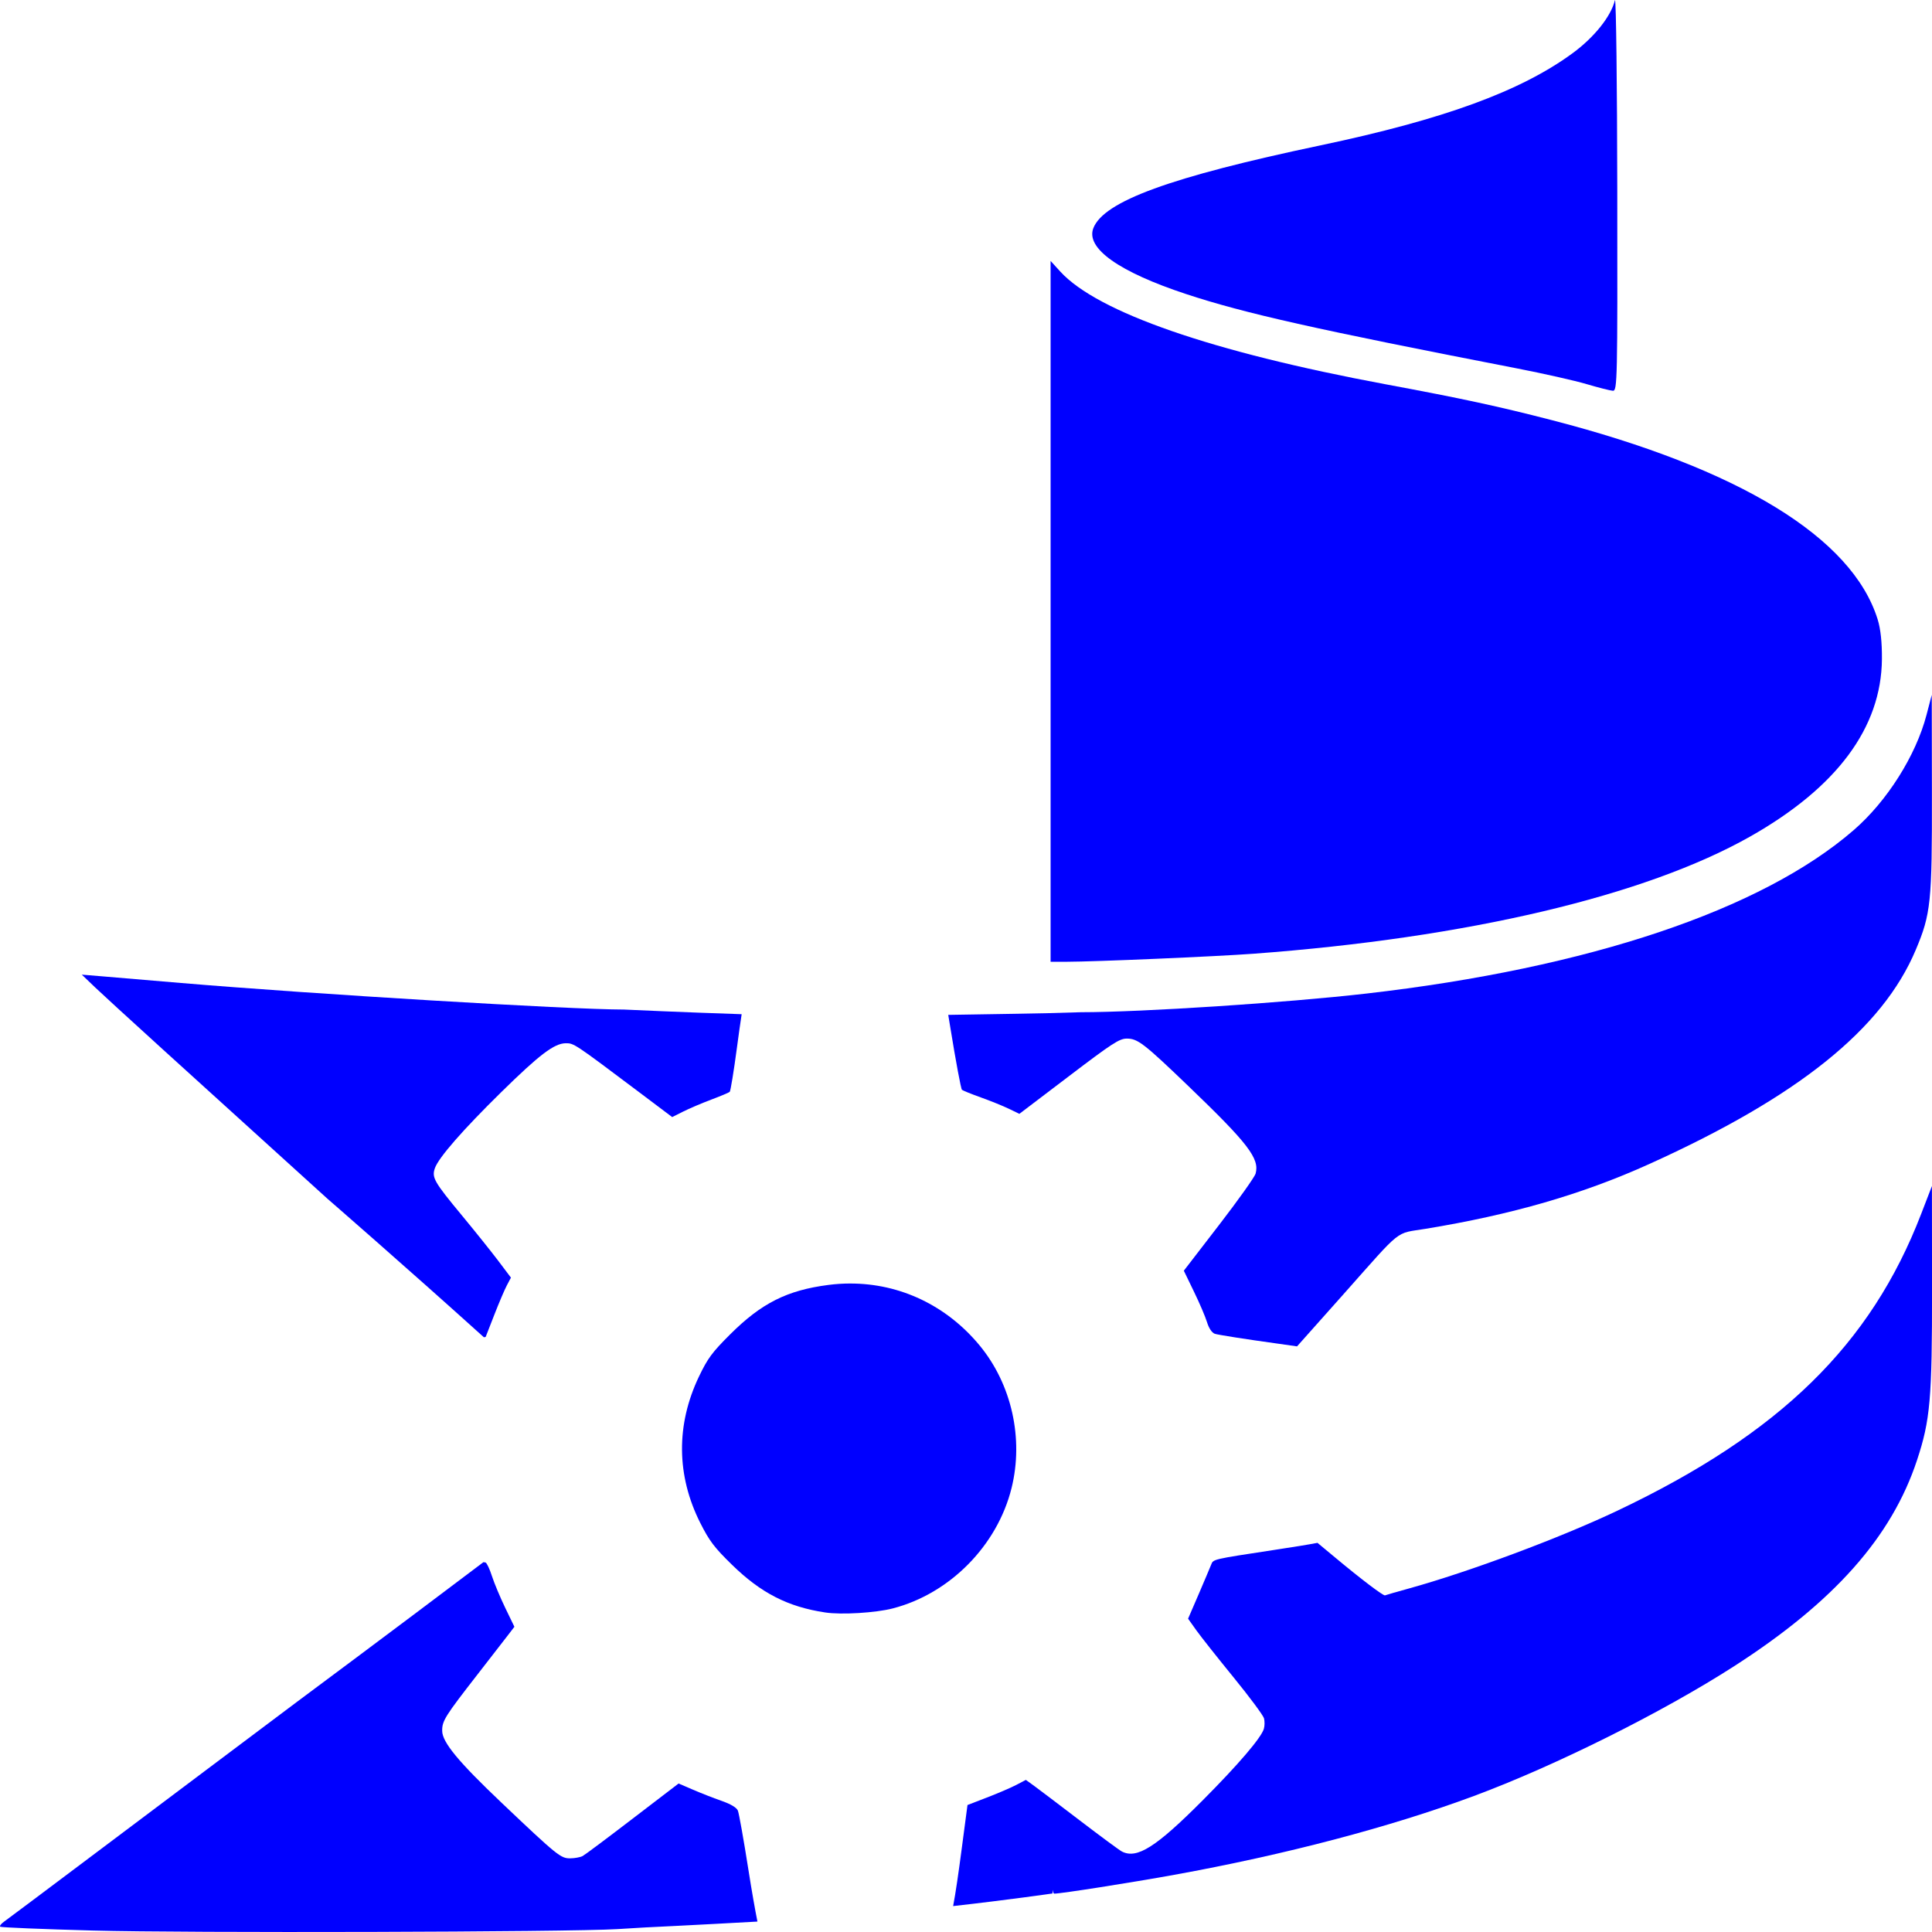
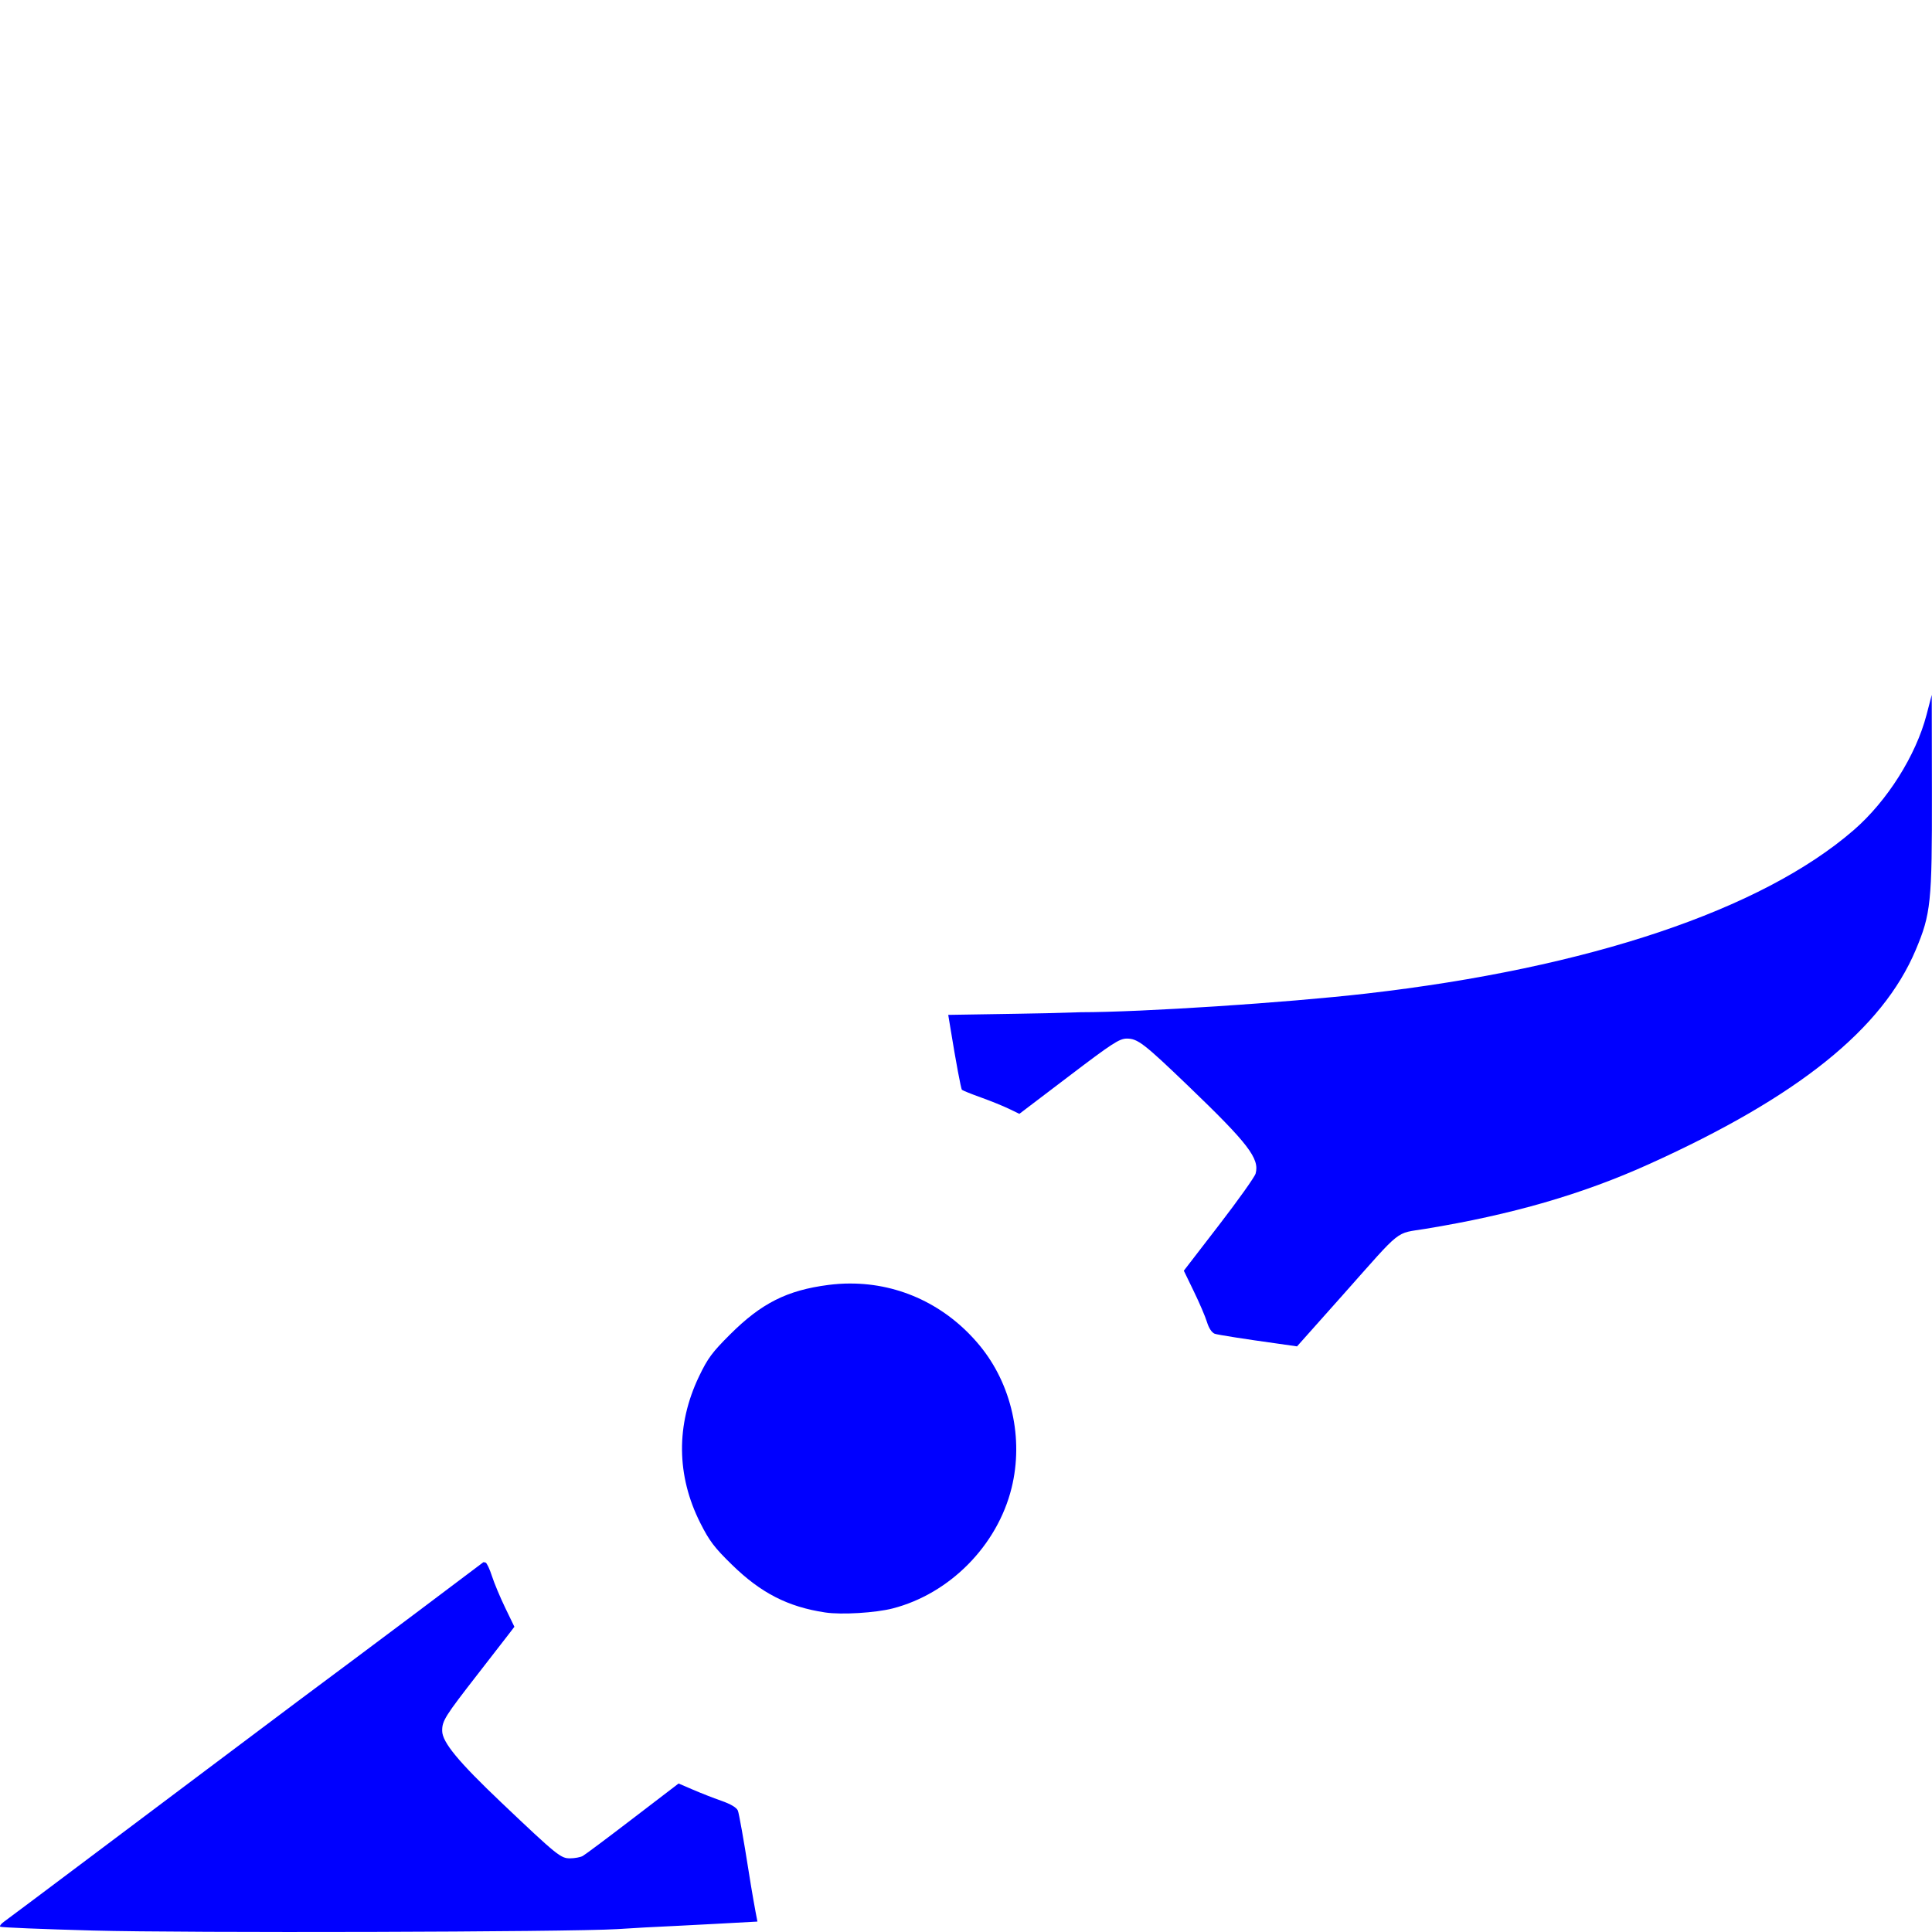
<svg xmlns="http://www.w3.org/2000/svg" width="10.963mm" preserveAspectRatio="xMinYMin" viewBox="0 0 132.59 41.434" version="1.1" id="svg1033" height="10.963mm">
  <defs id="defs1037" />
  <g id="layer1" style="display:inline" transform="translate(-19.879,-85.463)">
-     <path style="fill:#0000ff;stroke-width:1.108" d="m 130.716,85.464 c 0,-10e-4 -0.007,7.43e-4 -0.007,0.011 -0.265,1.105 -1.417,2.551 -2.911,3.644 -3.57,2.613 -8.857,4.543 -17.296,6.32 -10.301,2.169 -14.878,3.838 -15.59,5.688 -0.529,1.375 1.766,3 6.38,4.521 4.009,1.321 8.848,2.409 22.685,5.096 1.826,0.355 3.984,0.841 4.795,1.082 0.812,0.241 1.621,0.445 1.798,0.455 0.306,0.017 0.318,-0.744 0.3,-13.693 -0.009,-7.305 -0.08,-13.07 -0.156,-13.124 l 9.3e-4,-7.7e-5 z" id="path5967" />
-     <path style="fill:#0000ff;stroke-width:1.108" d="m 91.98,103.37 v 24.049 24.049 h 1.06 c 1.999,-0.004 10.281,-0.361 12.864,-0.552 14.661,-1.086 26.873,-3.965 34.079,-8.039 5.958,-3.368 9.01,-7.478 9.049,-12.178 0.009,-1.146 -0.087,-2.069 -0.294,-2.733 -1.749,-5.614 -9.5,-10.351 -22.362,-13.67 -3.655,-0.943 -6.088,-1.47 -11.429,-2.465 -11.906,-2.219 -19.749,-4.938 -22.304,-7.732 z" id="path5965" />
    <path style="fill:#0000ff;stroke-width:1.108" d="m 152.45,133.158 -0.357,1.366 c -0.728,2.786 -2.697,5.909 -4.985,7.897 -6.317,5.489 -18.206,9.478 -33.457,11.228 -5.528,0.634 -15.43,1.28 -19.596,1.281 l -2.363,0.068 c 0,0 -3.047,0.062 -6.737,0.114 0.055,0.337 0.097,0.587 0.156,0.945 0.366,2.251 0.718,4.14 0.784,4.196 0.065,0.057 0.648,0.292 1.297,0.524 0.649,0.232 1.511,0.58 1.913,0.774 l 0.732,0.353 3.395,-2.579 c 2.967,-2.256 3.463,-2.581 3.971,-2.585 0.748,-0.006 1.174,0.321 4.242,3.268 4.096,3.934 4.886,4.965 4.605,5.995 -0.064,0.233 -1.2,1.83 -2.524,3.547 l -2.403,3.12 0.692,1.429 c 0.382,0.785 0.786,1.73 0.899,2.101 0.127,0.416 0.33,0.72 0.53,0.797 0.178,0.068 2.126,0.374 4.328,0.678 0.555,0.076 0.905,0.129 1.32,0.188 0.787,-0.881 1.976,-2.215 3.21,-3.604 4.077,-4.589 3.483,-4.115 5.608,-4.464 5.93,-0.973 10.76,-2.37 15.342,-4.441 10.224,-4.62 16.011,-9.267 18.299,-14.695 1.041,-2.471 1.124,-3.261 1.112,-10.727 l -0.011,-6.775 h -4.1e-4 z" id="path5963" />
-     <path style="fill:#0000ff;stroke-width:1.108" d="m 25.493,152.351 0.922,0.883 c 0.864,0.825 6.314,5.782 15.93,14.49 0,0 5.243,4.552 10.743,9.514 0.031,-0.006 0.12,-0.021 0.121,-0.023 0.012,-0.022 0.278,-0.708 0.594,-1.52 0.316,-0.812 0.702,-1.719 0.859,-2.016 l 0.282,-0.535 -0.876,-1.162 c -0.483,-0.639 -1.598,-2.029 -2.472,-3.086 -1.926,-2.326 -2.093,-2.616 -1.873,-3.257 0.248,-0.721 1.904,-2.619 4.547,-5.215 2.635,-2.589 3.649,-3.358 4.438,-3.365 0.553,-0.004 0.587,0.015 4.905,3.262 l 2.398,1.805 0.749,-0.376 c 0.413,-0.208 1.28,-0.577 1.925,-0.82 0.645,-0.243 1.217,-0.482 1.274,-0.535 0.057,-0.053 0.281,-1.421 0.496,-3.04 0.116,-0.875 0.223,-1.629 0.323,-2.289 -3.884,-0.126 -8.075,-0.319 -8.075,-0.319 -3.785,-0.004 -21.311,-1.056 -30.385,-1.822 -2.333,-0.197 -4.823,-0.407 -5.533,-0.467 z" id="path5961" />
-     <path style="fill:#0000ff;stroke-width:1.108" d="m 152.462,166.864 -0.738,1.913 c -3.458,8.974 -9.689,15.063 -20.829,20.354 -3.936,1.87 -10.141,4.187 -14.322,5.346 -0.788,0.218 -1.526,0.428 -1.643,0.473 -0.117,0.044 -1.665,-1.13 -3.441,-2.613 -0.342,-0.285 -0.797,-0.662 -1.193,-0.991 -0.68,0.13 -1.592,0.276 -2.916,0.478 -4.339,0.661 -4.23,0.636 -4.386,1.031 -0.073,0.184 -0.455,1.091 -0.853,2.016 l -0.726,1.68 0.571,0.803 c 0.314,0.44 1.466,1.894 2.559,3.234 1.093,1.34 2.028,2.602 2.081,2.801 0.052,0.2 0.049,0.525 -0.011,0.723 -0.186,0.616 -1.75,2.446 -4.184,4.891 -3.218,3.232 -4.526,4.061 -5.562,3.524 -0.171,-0.089 -1.463,-1.044 -2.87,-2.118 -1.407,-1.074 -2.816,-2.141 -3.135,-2.374 l -0.582,-0.421 -0.674,0.353 c -0.372,0.194 -1.276,0.579 -2.006,0.86 l -1.326,0.512 -0.386,2.921 c -0.237,1.803 -0.423,3.086 -0.599,4.014 3.826,-0.43 6.818,-0.865 6.818,-0.865 l 0.007,-0.251 c 0.031,0.184 0.07,0.262 0.115,0.262 0.468,0 5.185,-0.74 8.236,-1.292 7.609,-1.379 14.819,-3.275 20.564,-5.409 5.571,-2.069 12.936,-5.741 17.855,-8.905 6.861,-4.413 10.81,-8.863 12.553,-14.137 0.909,-2.75 1.038,-4.197 1.032,-11.78 l -0.007,-7.032 h -5.4e-4 z" id="path5959" />
    <path style="fill:#0000ff;stroke-width:1.108" d="m 78.217,173.548 c -0.489,8.1e-4 -0.985,0.033 -1.481,0.097 -2.845,0.366 -4.606,1.256 -6.76,3.405 -1.217,1.214 -1.528,1.629 -2.127,2.881 -1.585,3.317 -1.55,6.802 0.092,10.055 0.621,1.23 0.96,1.681 2.173,2.864 1.989,1.941 3.835,2.888 6.398,3.274 1.123,0.169 3.463,0.026 4.64,-0.279 3.915,-1.014 7.173,-4.318 8.149,-8.261 0.841,-3.395 0.007,-7.12 -2.19,-9.782 -2.268,-2.746 -5.467,-4.26 -8.893,-4.253 z" id="path5957" />
    <path style="fill:#0000ff;stroke-width:1.108" d="m 53.054,192.673 c -6.589,4.976 -12.714,9.525 -12.714,9.525 -2.485,1.867 -5.39,4.047 -6.455,4.845 -1.065,0.798 -4.509,3.386 -7.654,5.75 -3.145,2.365 -5.884,4.416 -6.08,4.555 -0.197,0.139 -0.31,0.291 -0.259,0.342 0.051,0.051 2.909,0.168 6.351,0.262 6.444,0.176 32.633,0.106 35.998,-0.097 l 1.89,-0.114 c 0,0 3.729,-0.178 7.729,-0.404 -0.156,-0.78 -0.387,-2.08 -0.611,-3.507 -0.327,-2.086 -0.657,-3.934 -0.732,-4.111 -0.089,-0.208 -0.49,-0.447 -1.135,-0.672 -0.549,-0.191 -1.434,-0.538 -1.965,-0.769 l -0.968,-0.416 -3.147,2.408 c -1.73,1.326 -3.275,2.482 -3.435,2.568 -0.16,0.086 -0.545,0.157 -0.859,0.159 -0.644,0.006 -0.877,-0.177 -4.72,-3.826 -2.946,-2.797 -4.057,-4.141 -4.063,-4.919 -0.008,-0.692 0.189,-1 2.449,-3.906 0.901,-1.158 1.836,-2.364 2.075,-2.676 l 0.432,-0.564 -0.628,-1.298 c -0.345,-0.713 -0.755,-1.691 -0.911,-2.175 -0.155,-0.484 -0.353,-0.907 -0.444,-0.939 -0.008,-0.006 -0.106,-0.015 -0.144,-0.023 v 6e-5 z" id="path3255" />
  </g>
</svg>